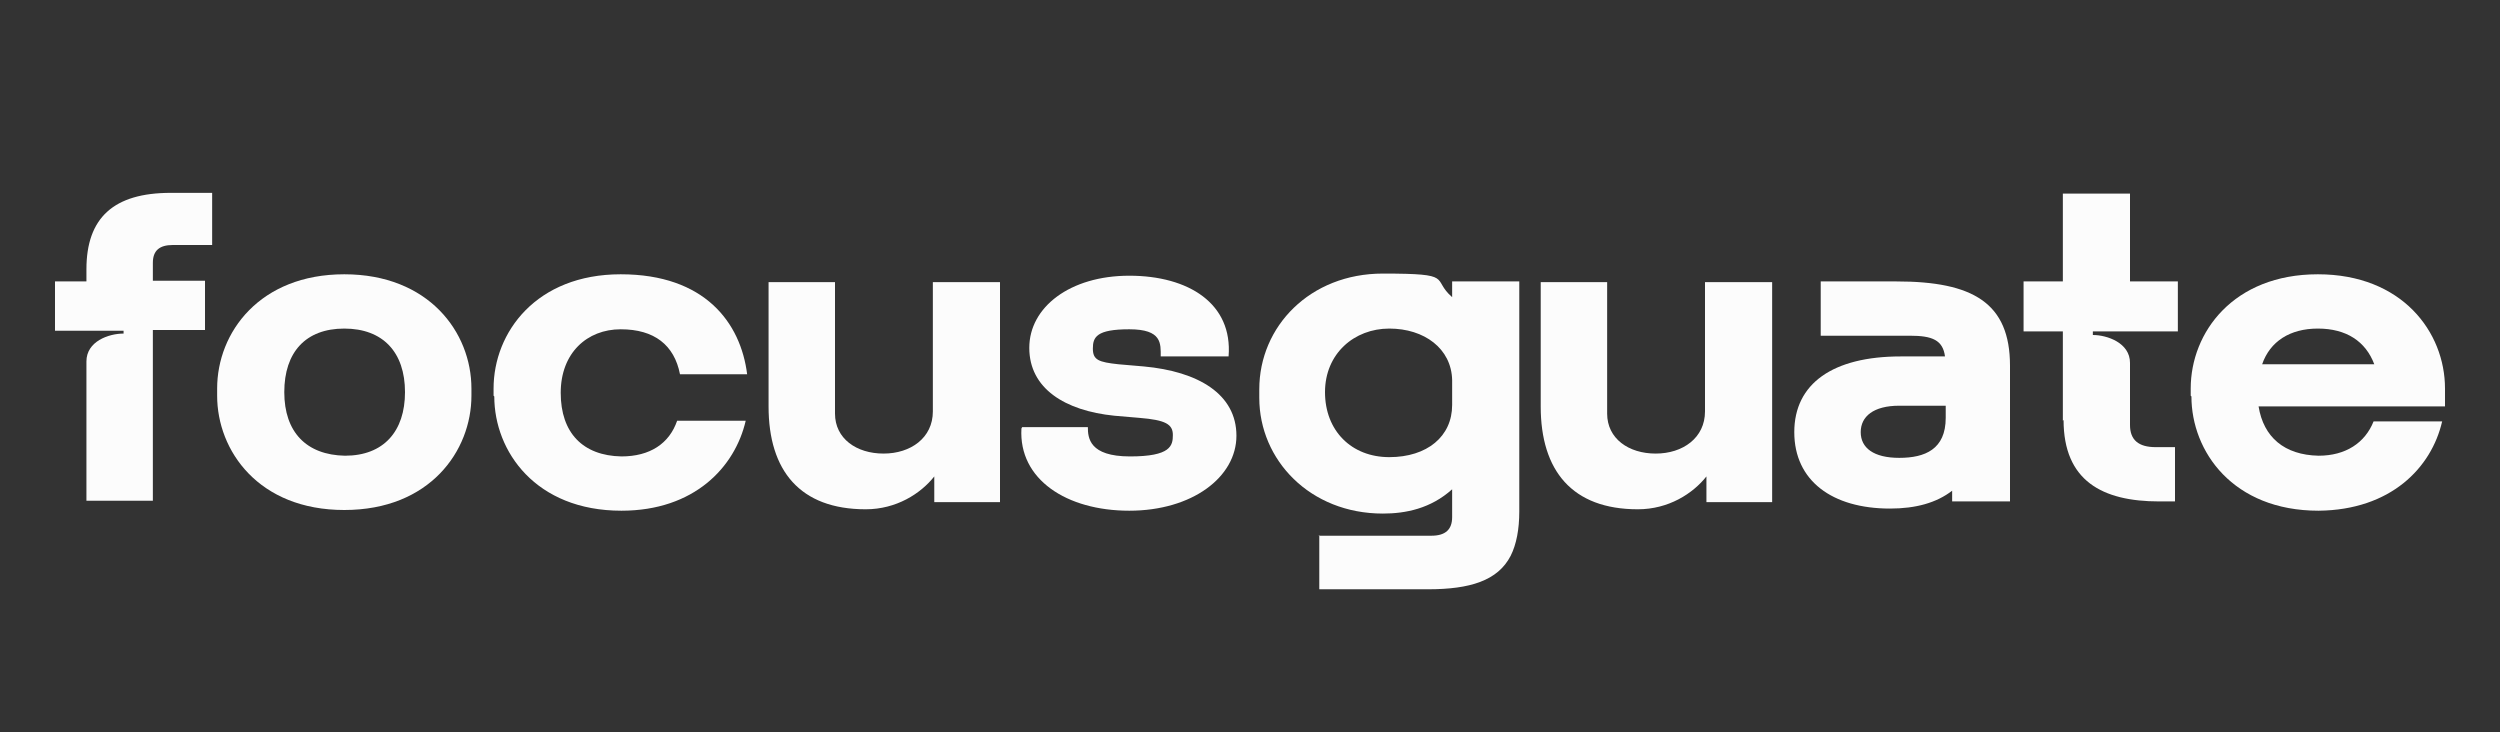
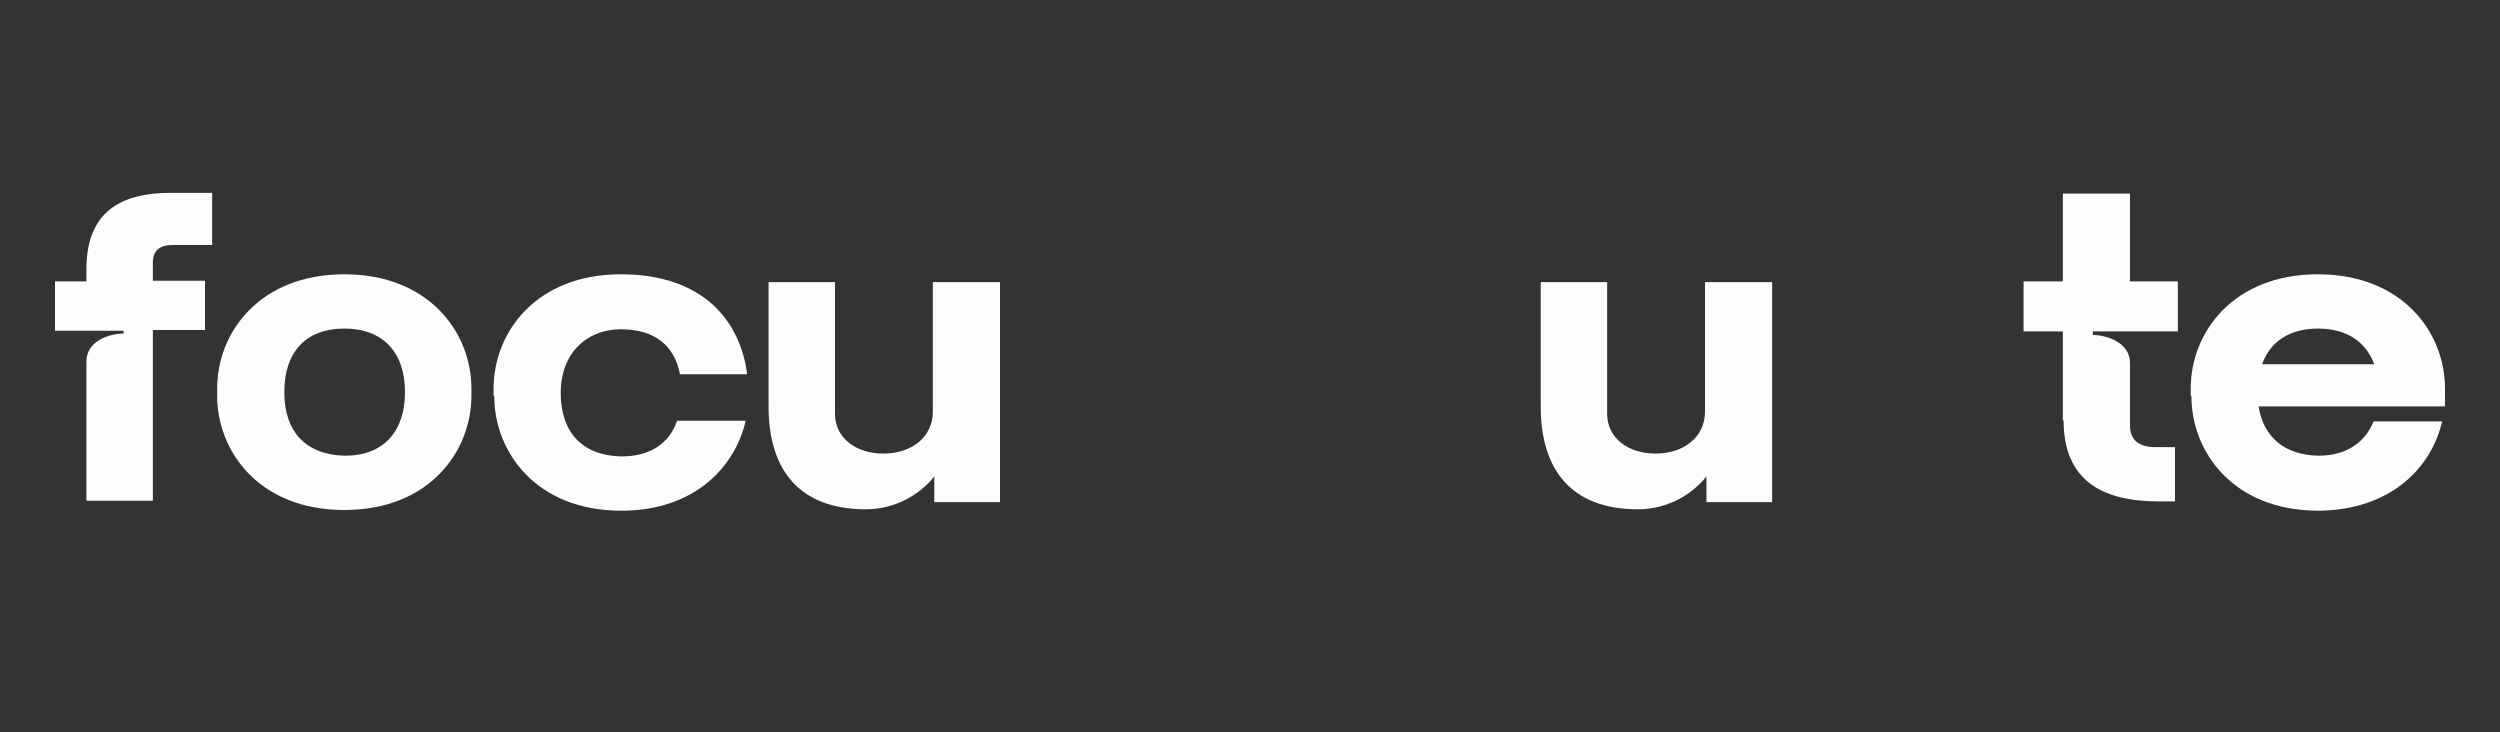
<svg xmlns="http://www.w3.org/2000/svg" version="1.1" viewBox="0 0 350 102.5">
  <rect x="0" y="0" width="350" height="102.5" fill="#333333" stroke="none" />
  <defs>
    <style>
      .cls-1 {
        fill: #fcfcfc;
      }
    </style>
  </defs>
  <g>
    <g id="Capa_1">
      <g>
        <path class="cls-1" d="M17.3,46.8v-.5H7.7v-6.9h4.4v-1.7c0-7.2,3.8-10.7,11.8-10.7h5.8v7.3h-5.5c-1.9,0-2.8.8-2.8,2.5v2.5h7.3v6.9h-7.3v23.9h-9.3v-19.5c0-2.8,3.1-3.9,5.2-3.9Z" />
        <path class="cls-1" d="M30.4,55.4v-1c0-7.9,6-16,17.8-16s17.8,8.1,17.8,16v1c0,7.7-5.8,16-17.8,16-12,0-17.8-8.3-17.8-16ZM56.7,54.9c0-5.6-3.1-8.9-8.5-8.9s-8.4,3.3-8.4,8.9,3.1,8.8,8.5,8.9c5.4,0,8.4-3.4,8.4-8.9Z" />
        <path class="cls-1" d="M69.1,55.4v-1c0-7.9,6-16,17.8-16s16.8,6.8,17.7,14h-9.4c-.8-4.1-3.6-6.3-8.3-6.3s-8.4,3.3-8.4,8.9,3.1,8.8,8.5,8.9c4,0,6.7-1.8,7.8-5h9.6c-1.5,6.5-7.2,12.6-17.4,12.6-12,0-17.8-8.3-17.8-16Z" />
        <path class="cls-1" d="M107.6,56.8v-17.3h9.3v18.4c0,3.5,3,5.6,6.8,5.6s6.9-2.2,6.9-5.9v-18.1h9.4v30.8h-9.2v-3.6c-1.9,2.4-5.3,4.6-9.6,4.6-9.2,0-13.6-5.4-13.6-14.4Z" />
-         <path class="cls-1" d="M143.1,59.8h9.2c0,1.5.2,4.1,5.9,4.1s6-1.5,6-3-1-2.1-4.7-2.4l-3.5-.3c-6.9-.7-11.9-3.8-11.9-9.5s5.7-10.1,14-10.1,14.5,3.9,13.9,11.3h-9.5c0-1.8.2-3.8-4.4-3.8s-5.1,1.1-5.1,2.7.8,1.9,3.6,2.2l3.5.3c7.7.7,13,3.9,13,9.7s-6.2,10.5-15,10.5-15.5-4.4-15.1-11.5Z" />
-         <path class="cls-1" d="M184.6,75h15.8c2,0,2.9-.9,2.9-2.6v-3.9c-3,2.7-6.5,3.4-9.7,3.4-10.2,0-17.3-7.5-17.3-16.2v-1.2c0-8.8,7.1-16.2,17.3-16.2s6.7.7,9.7,3.3v-2.2h9.4v32.2c0,2.5-.4,4.6-1.2,6.2-1.8,3.5-5.7,4.7-11.6,4.7h-15.2v-7.6ZM203.3,56.8v-3.6c-.1-4.4-3.9-7.2-8.8-7.2s-9,3.5-9,8.9,3.7,9.1,9,9.1,8.8-2.9,8.8-7.3Z" />
        <path class="cls-1" d="M215.7,56.8v-17.3h9.3v18.4c0,3.5,3,5.6,6.8,5.6s6.9-2.2,6.9-5.9v-18.1h9.4v30.8h-9.2v-3.6c-1.9,2.4-5.3,4.6-9.6,4.6-9.2,0-13.6-5.4-13.6-14.4Z" />
-         <path class="cls-1" d="M251.2,60.5c0-6.8,5.4-10.6,14.9-10.6h6.2c-.3-2.3-1.8-2.9-4.9-2.9h-12.5v-7.6h10.6c10.7,0,15.9,3,15.9,11.8v19h-8.1v-1.5c-2.2,1.7-5.1,2.5-8.7,2.5-8.1,0-13.4-3.9-13.4-10.7ZM272.4,58.5v-1.7h-6.5c-3.6,0-5.4,1.5-5.4,3.7s1.8,3.6,5.4,3.6,6.5-1.2,6.5-5.6Z" />
        <path class="cls-1" d="M288.8,58.9v-12.5h-5.5v-7h5.5v-12.3h9.4v12.3h6.7v7h-11.9v.5c2,0,5.2,1.1,5.2,3.9v8.7c0,2.1,1.2,3.1,3.6,3.1h2.7v7.6h-2.2c-8,0-13.4-2.9-13.4-11.4Z" />
        <path class="cls-1" d="M306.7,55.4v-1c0-7.9,6-16,17.8-16s17.8,8.1,17.8,16,0,1.5,0,2.5h-26.1c.7,4.3,3.6,6.8,8.4,6.9,3.8,0,6.5-1.8,7.7-4.8h9.6c-1.5,6.5-7.2,12.4-17.3,12.5-12,0-17.8-8.3-17.8-16ZM324.5,46c-3.9,0-6.7,1.8-7.8,5h15.7c-1.2-3.2-3.9-5-7.9-5Z" />
      </g>
    </g>
  </g>
</svg>